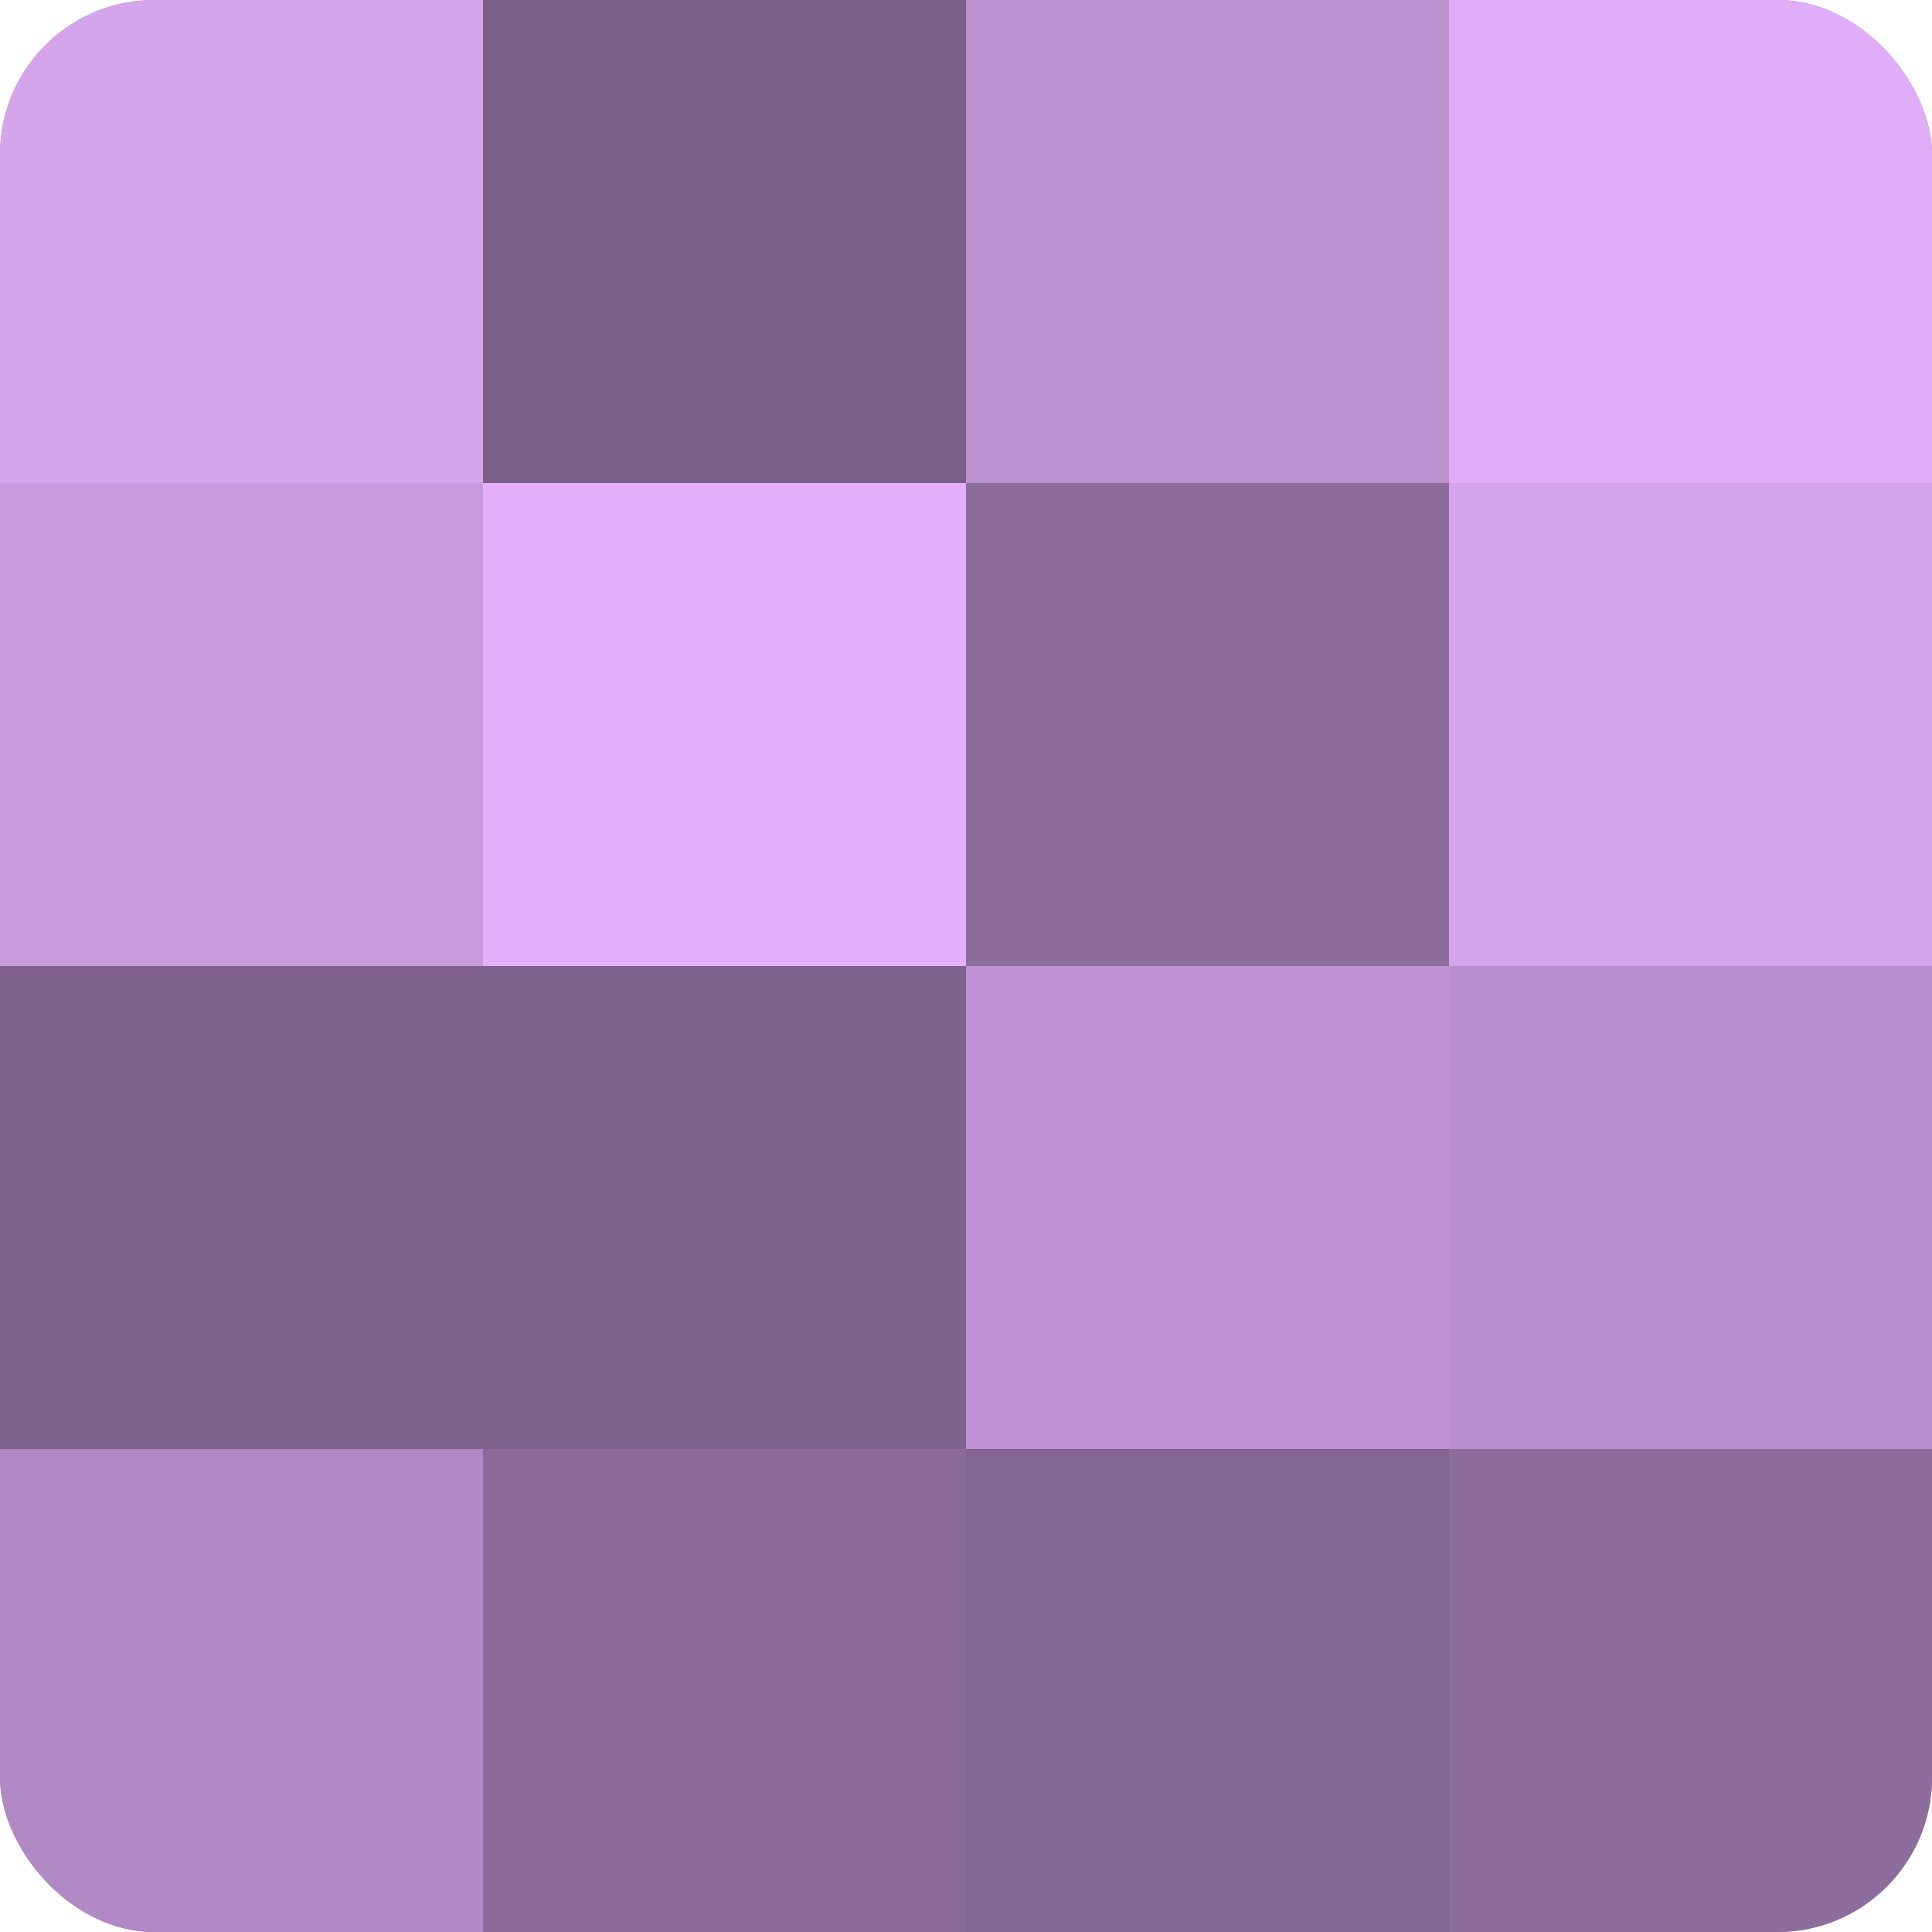
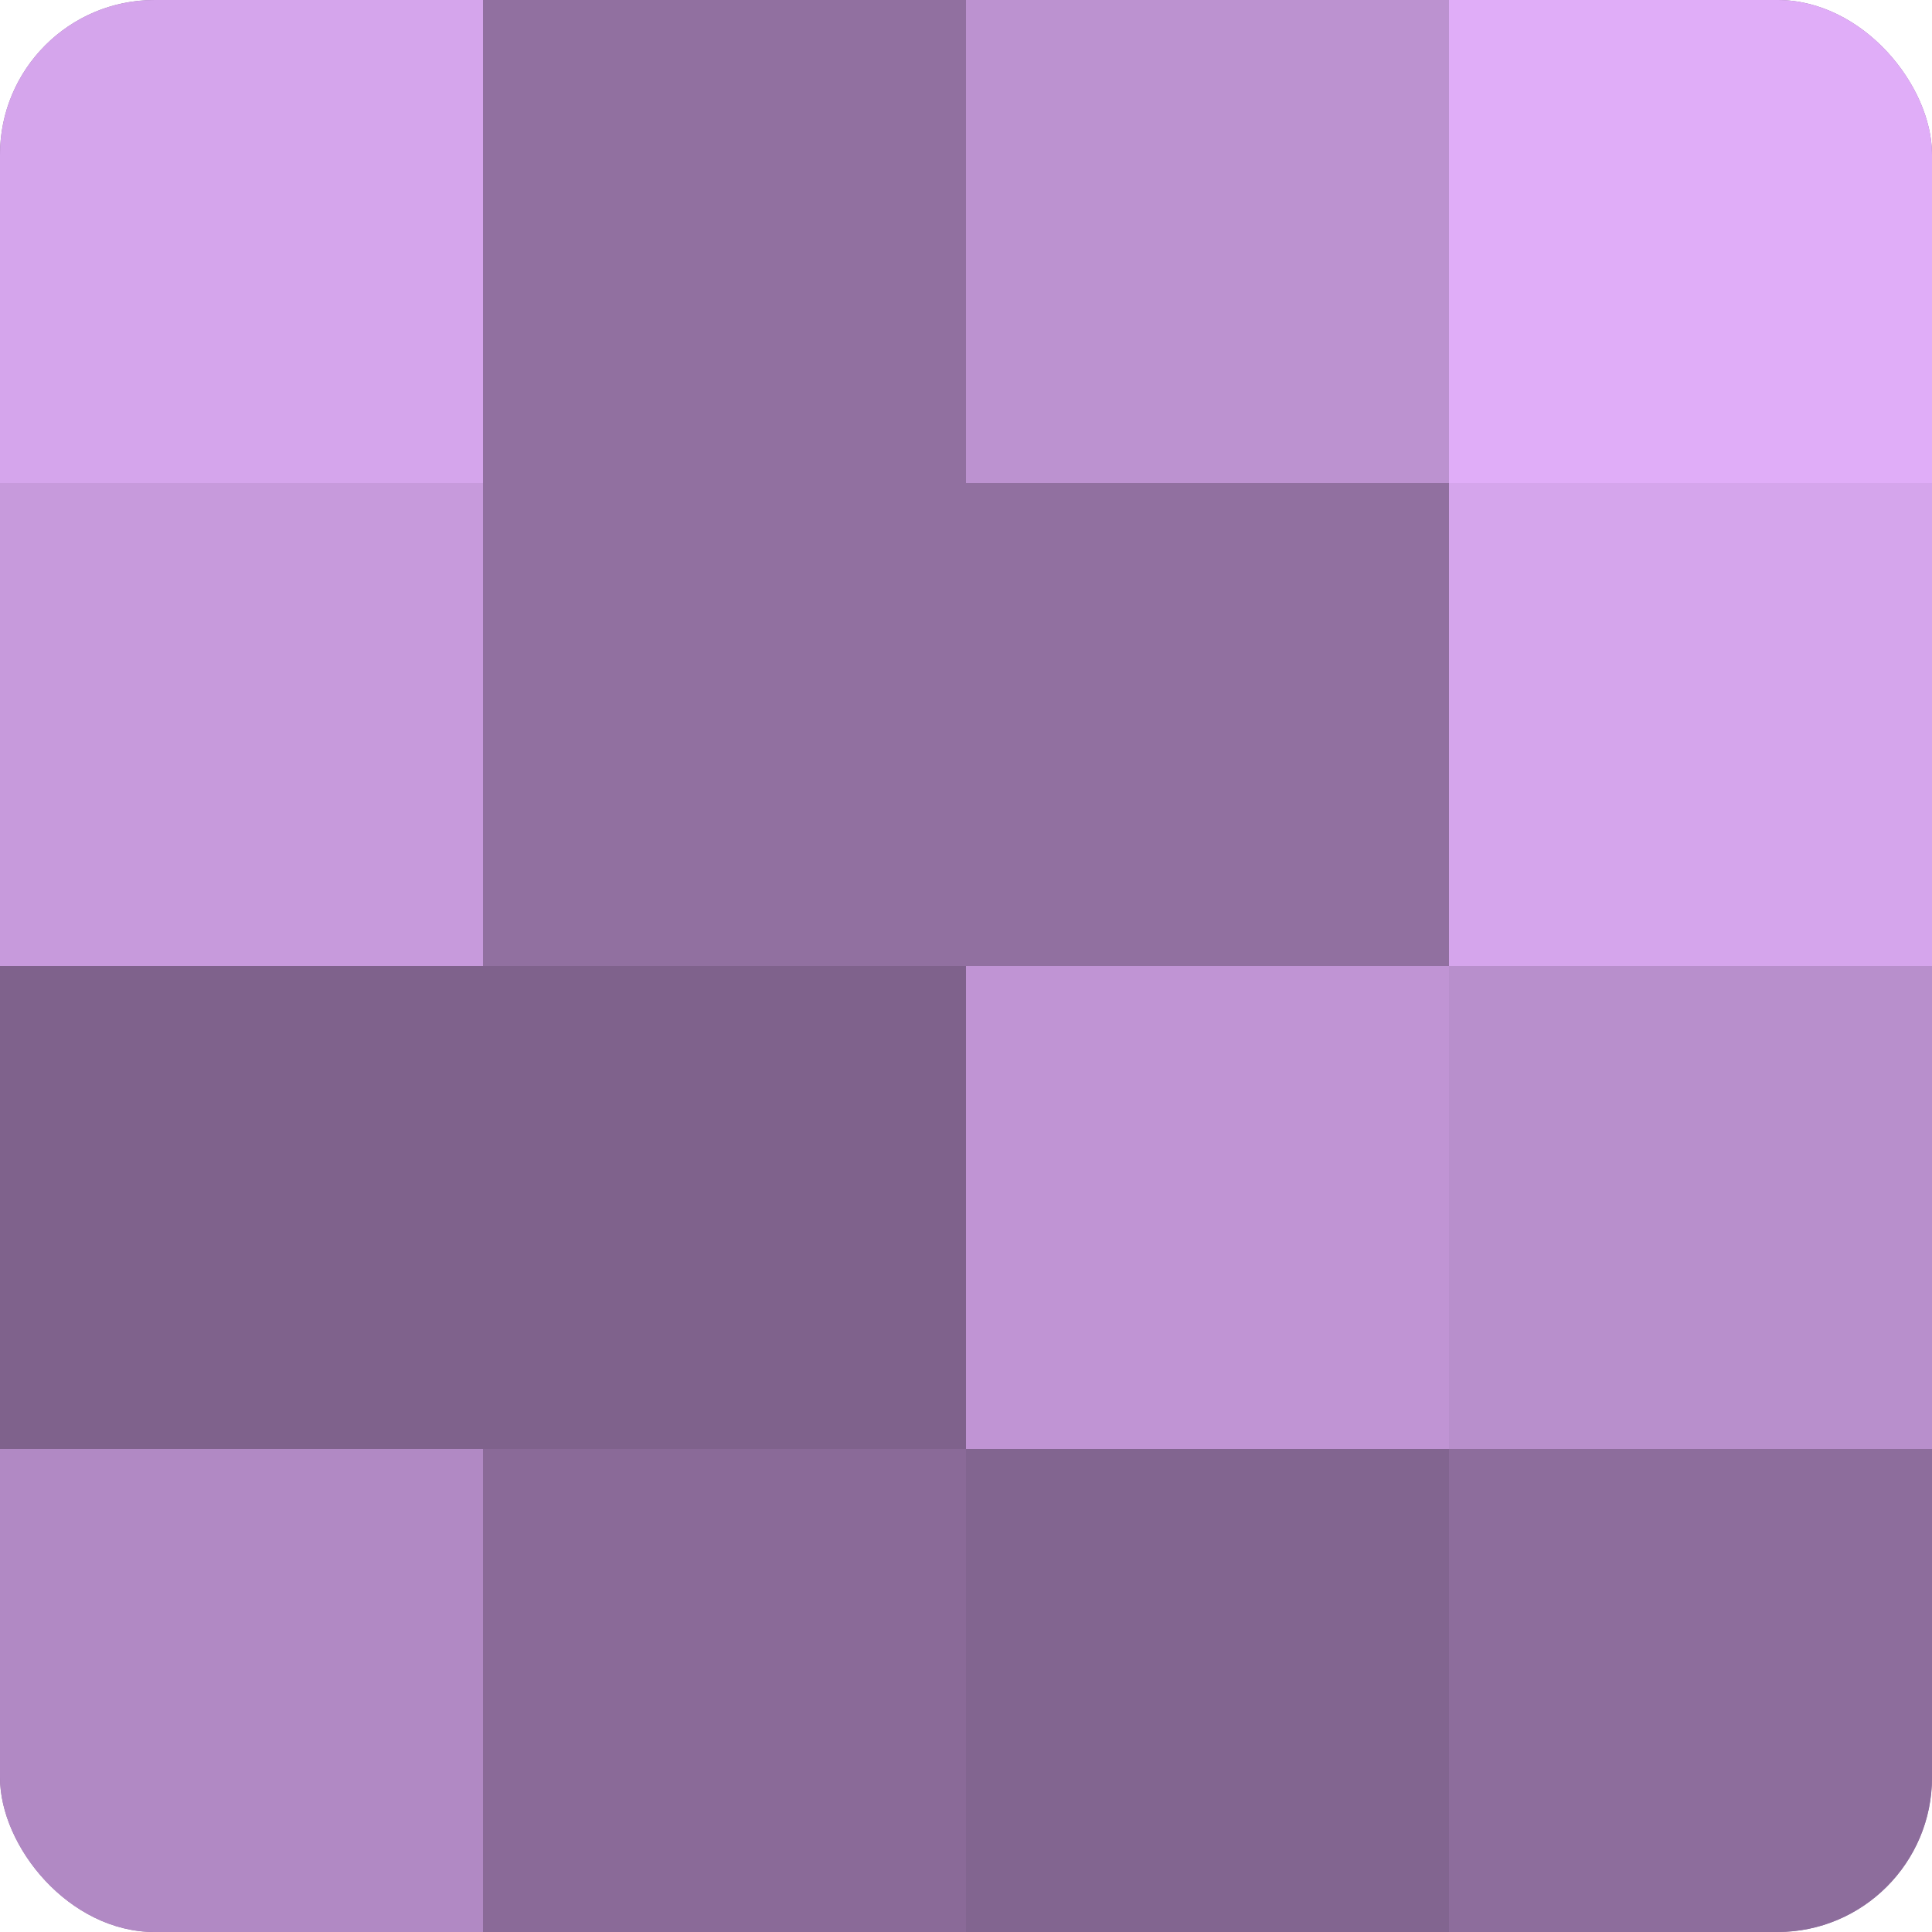
<svg xmlns="http://www.w3.org/2000/svg" width="60" height="60" viewBox="0 0 100 100" preserveAspectRatio="xMidYMid meet">
  <defs>
    <clipPath id="c" width="100" height="100">
      <rect width="100" height="100" rx="8" ry="8" />
    </clipPath>
  </defs>
  <g clip-path="url(#c)">
    <rect width="100" height="100" fill="#9170a0" />
    <rect width="25" height="25" fill="#d5a5ec" />
    <rect y="25" width="25" height="25" fill="#c79adc" />
    <rect y="50" width="25" height="25" fill="#7f628c" />
    <rect y="75" width="25" height="25" fill="#b189c4" />
-     <rect x="25" width="25" height="25" fill="#7b5f88" />
-     <rect x="25" y="25" width="25" height="25" fill="#e4b0fc" />
    <rect x="25" y="50" width="25" height="25" fill="#7f628c" />
    <rect x="25" y="75" width="25" height="25" fill="#8a6a98" />
    <rect x="50" width="25" height="25" fill="#bc92d0" />
-     <rect x="50" y="25" width="25" height="25" fill="#8d6d9c" />
    <rect x="50" y="50" width="25" height="25" fill="#c094d4" />
    <rect x="50" y="75" width="25" height="25" fill="#826590" />
    <rect x="75" width="25" height="25" fill="#e0adf8" />
    <rect x="75" y="25" width="25" height="25" fill="#d5a5ec" />
    <rect x="75" y="50" width="25" height="25" fill="#b88fcc" />
    <rect x="75" y="75" width="25" height="25" fill="#8d6d9c" />
  </g>
</svg>